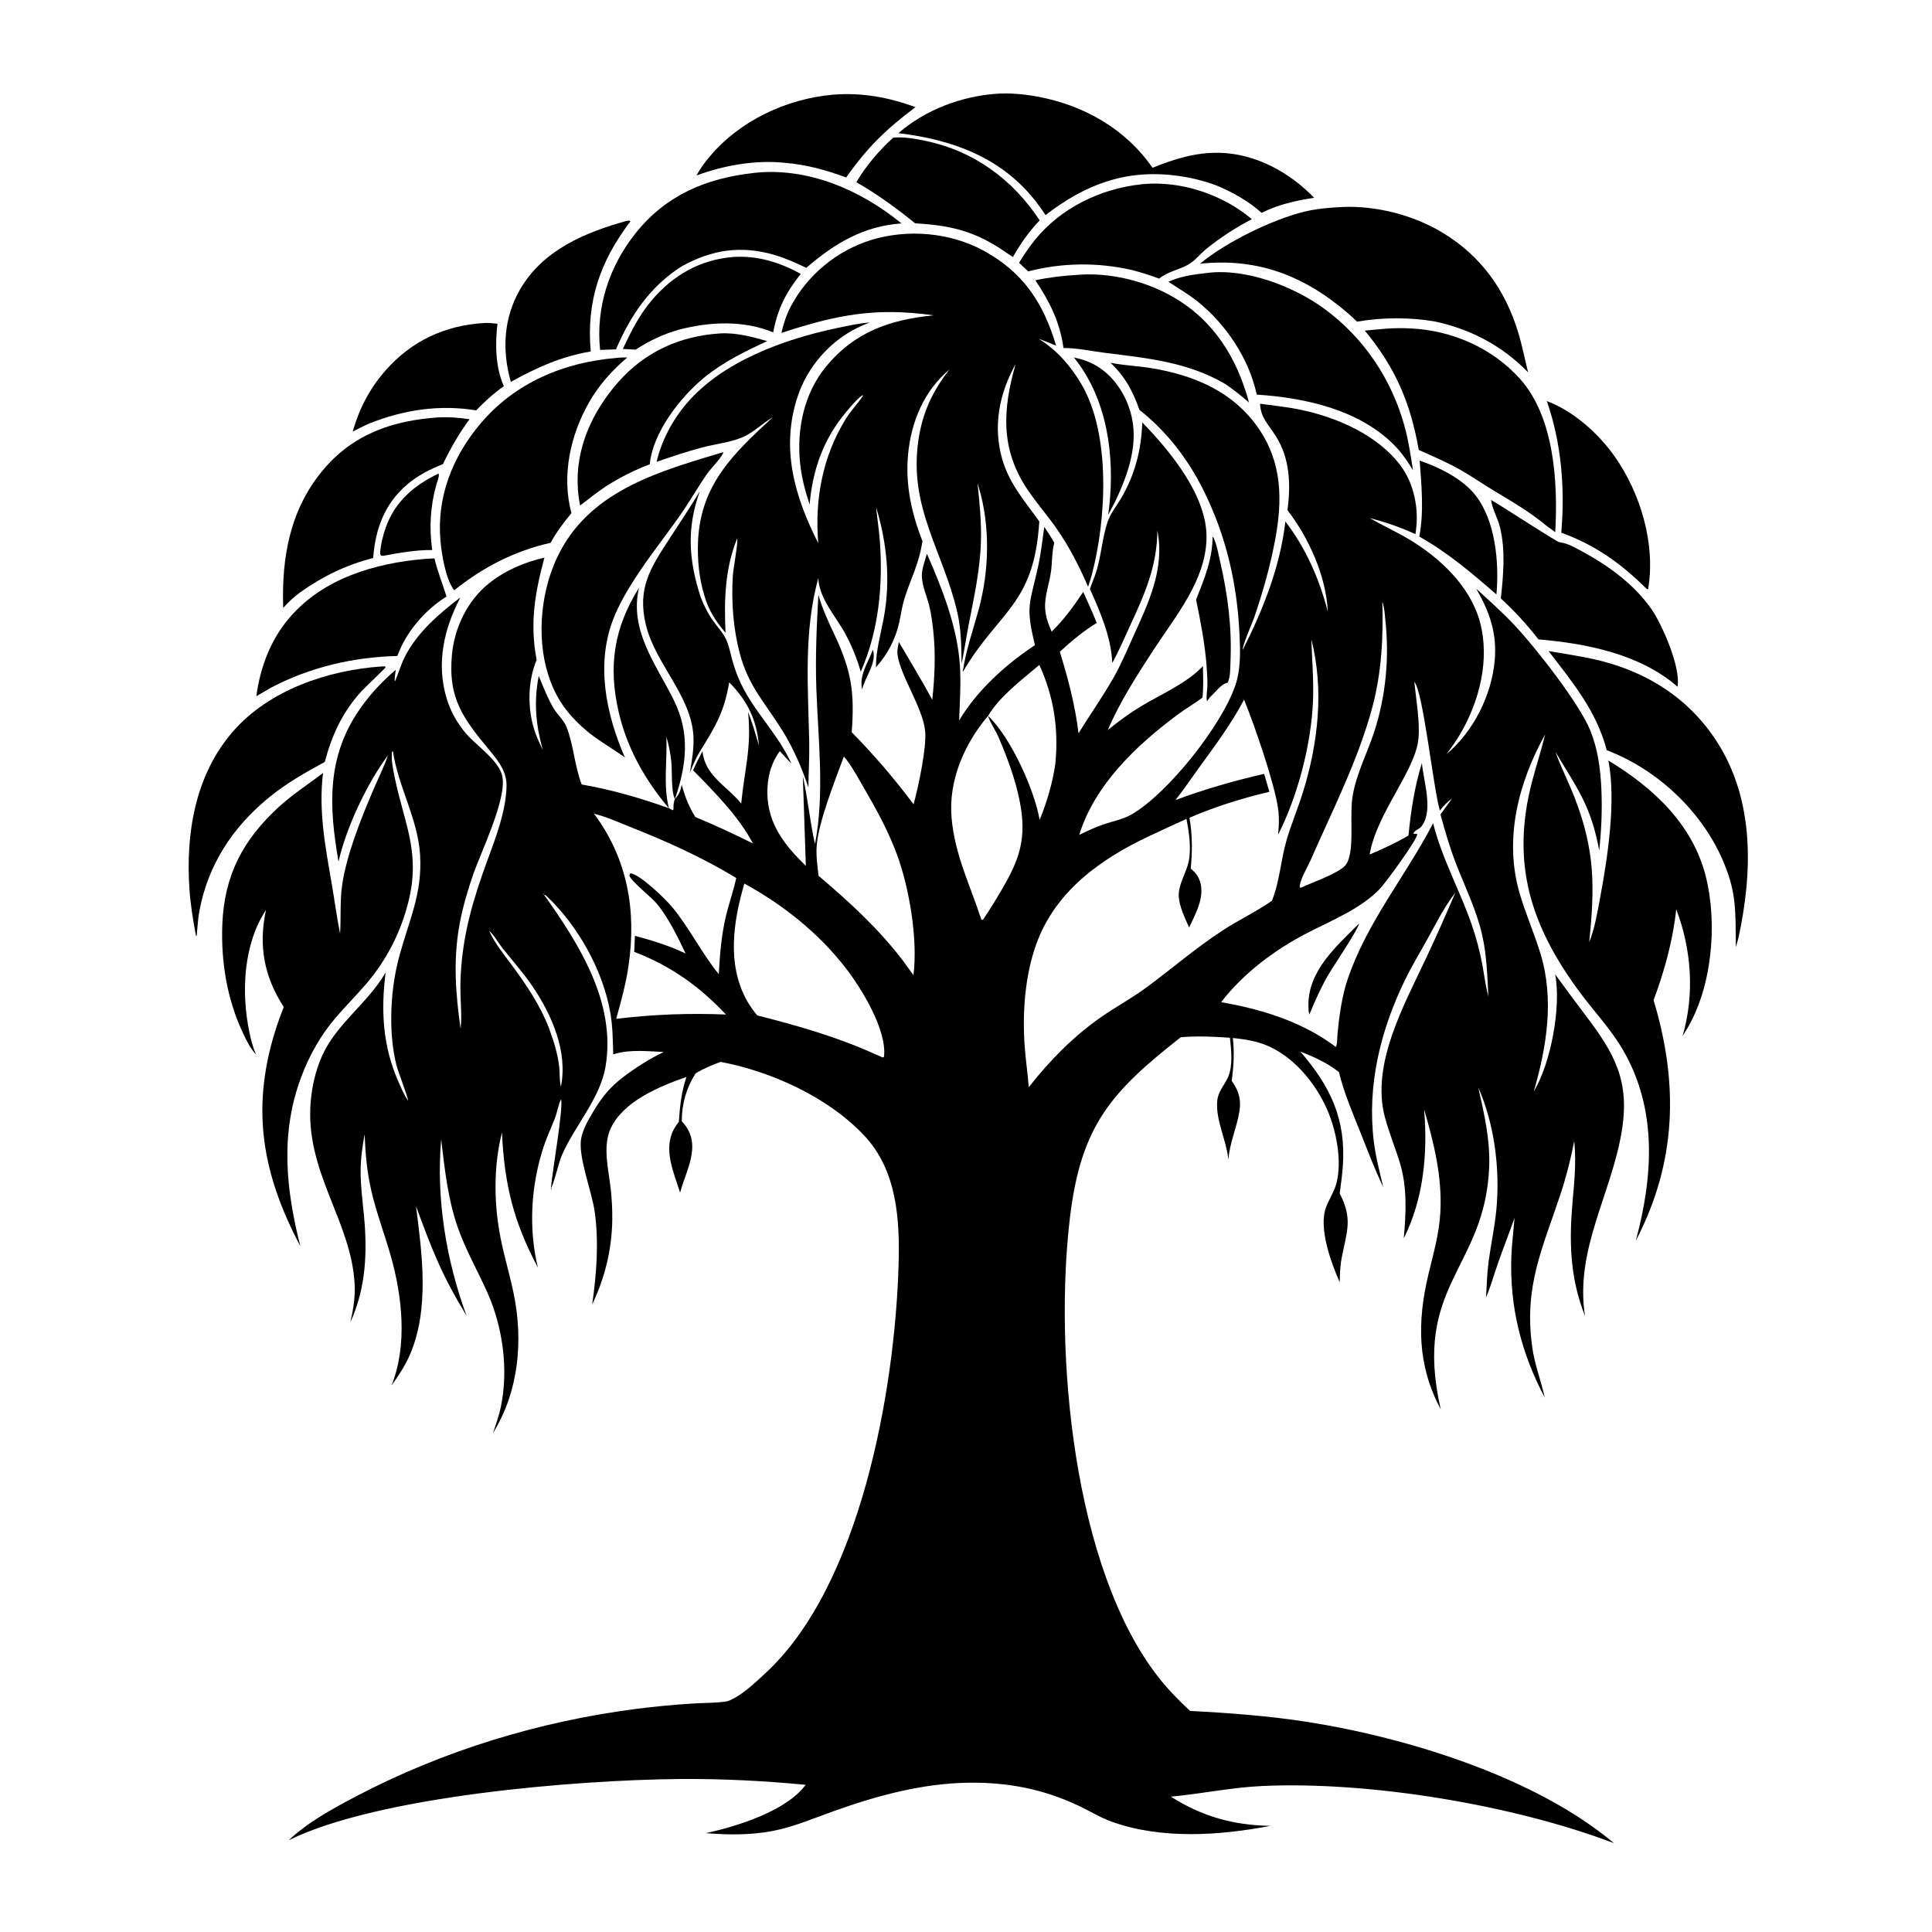
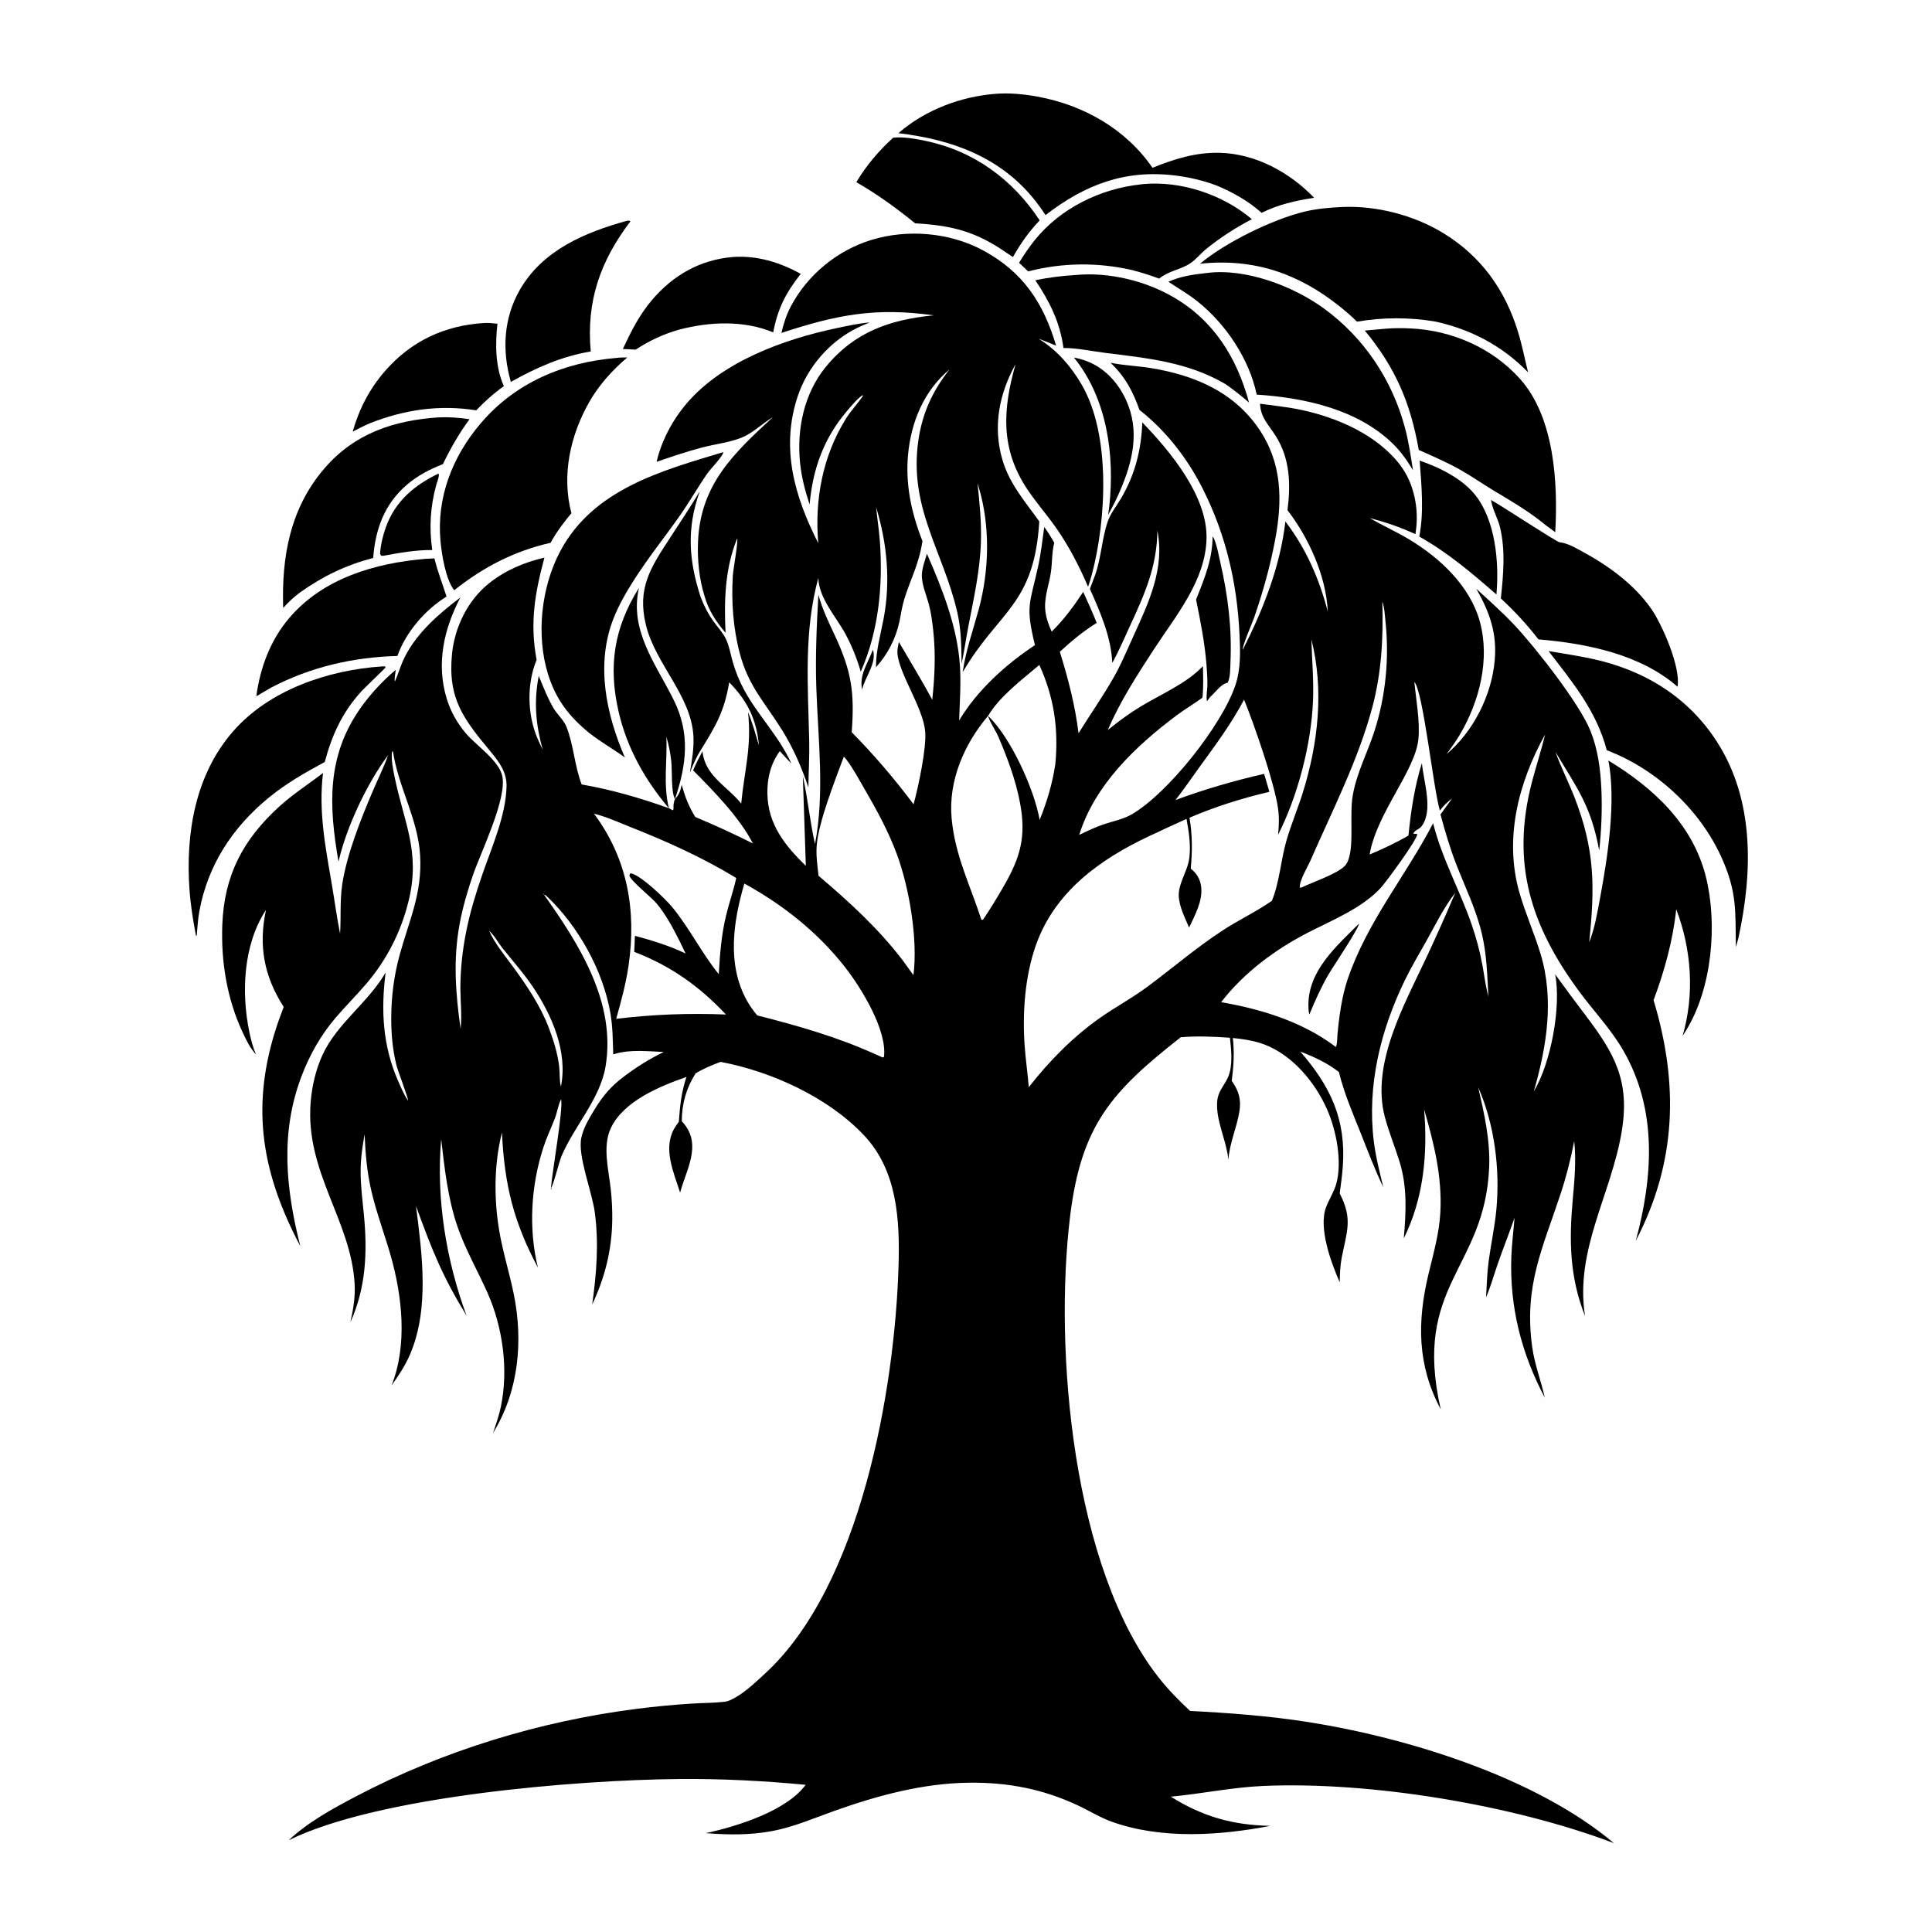
<svg xmlns="http://www.w3.org/2000/svg" version="1.1" style="display: block;" viewBox="0 0 2048 2048" width="1024" height="1024">
  <path transform="translate(0,0)" fill="rgb(254,254,254)" d="M 0 0 L 2048 0 L 2048 2048 L 0 2048 L 0 0 z" />
  <path transform="translate(0,0)" fill="rgb(0,0,0)" d="M 925.316 688.671 C 929.805 702.567 916.776 717.937 913.853 730.932 C 910.631 715.32 919.93 703.146 925.316 688.671 z" />
  <path transform="translate(0,0)" fill="rgb(0,0,0)" d="M 464.778 502.041 C 466.37 503.538 463.095 511.724 462.478 513.957 C 456.104 537.021 454.836 559.372 458.163 583.056 C 440.645 582.872 423.361 586.055 406.192 589.16 L 403.988 589.065 L 402.903 587.128 C 403.405 577.884 405.789 568.056 408.871 559.337 C 418.672 531.611 438.898 514.458 464.778 502.041 z" />
  <path transform="translate(0,0)" fill="rgb(0,0,0)" d="M 1138.4 378.981 C 1144.02 380.133 1149.74 381.715 1155 384.034 C 1174.59 392.67 1188.59 410.061 1196.06 429.822 C 1208.55 462.824 1198.54 495.604 1184.67 526.261 C 1181.66 532.927 1178.17 539.301 1174.68 545.721 C 1175.13 542.819 1175.54 539.913 1175.85 536.993 C 1181.79 482.647 1173.64 422.485 1138.4 378.981 z" />
  <path transform="translate(0,0)" fill="rgb(0,0,0)" d="M 1285.43 568.796 C 1286.42 569.703 1286.77 570.661 1287.27 571.918 C 1290.29 579.407 1291.81 588.296 1293.61 596.179 C 1301.68 631.439 1305.96 665.595 1304.35 701.821 C 1304.05 708.683 1304.38 717.494 1301.38 723.701 C 1294.36 724.955 1288.31 734.005 1282.83 738.818 L 1279.47 743.31 C 1278.29 738.397 1279.82 732.014 1279.89 726.884 C 1280 719.635 1279.53 712.324 1278.97 705.097 C 1277.17 681.777 1272.55 658.48 1267.89 635.584 C 1276.78 613.242 1285.17 593.223 1285.43 568.796 z" />
  <path transform="translate(0,0)" fill="rgb(0,0,0)" d="M 1504.89 488.264 C 1525.26 495.236 1549.13 506.866 1563.09 523.856 C 1585.43 551.053 1589.31 596.58 1586.27 630.16 C 1560.04 607.309 1534.94 585.962 1504.51 568.77 C 1509.58 542.662 1506.86 514.619 1504.89 488.264 z" />
  <path transform="translate(0,0)" fill="rgb(0,0,0)" d="M 677.315 623.162 C 666.976 668.4 695.184 703.759 714.158 741.962 C 731.712 777.303 727.935 810.311 715.505 847.048 C 715.29 847.662 715.064 848.273 714.861 848.891 C 713.888 851.855 714.009 854.858 714.035 857.938 L 712.991 858.997 C 711.649 858.263 710.316 857.54 709.011 856.74 C 683.622 826.605 664.666 793.123 655.763 754.491 C 644.567 705.911 650.936 665.39 677.315 623.162 z" />
  <path transform="translate(0,0)" fill="rgb(254,254,254)" d="M 709.011 856.74 C 702.888 831.127 707.38 807.08 706.433 781.155 C 709.009 789.706 710.625 798.28 711.592 807.159 C 712.683 817.175 711.195 839.21 715.505 847.048 C 715.29 847.662 715.064 848.273 714.861 848.891 C 713.888 851.855 714.009 854.858 714.035 857.938 L 712.991 858.997 C 711.649 858.263 710.316 857.54 709.011 856.74 z" />
  <path transform="translate(0,0)" fill="rgb(0,0,0)" d="M 777.002 272.413 C 802.457 270.631 826.747 278.049 848.8 290.325 C 833.185 310.106 824.206 327.472 819.66 352.319 C 788.344 339.357 752.528 340.976 720.354 349.29 C 703.497 354.021 688.423 361.07 673.792 370.642 C 669.291 370.264 664.732 370.181 660.218 369.971 C 669.012 351.248 677.442 334.189 690.963 318.227 C 713.51 291.611 742.142 275.341 777.002 272.413 z" />
  <path transform="translate(0,0)" fill="rgb(0,0,0)" d="M 512.745 342.437 C 517.672 342.084 522.448 342.658 527.339 343.165 C 524.857 364.677 525.026 389.175 534.114 409.332 C 523.238 417.051 514.006 425.4 504.785 434.98 C 465.726 428.718 427.868 434.329 391.386 448.97 C 385.429 451.51 379.654 454.616 373.861 457.517 C 380.781 433.296 391.784 412.018 408.4 393.027 C 435.933 361.56 471.181 345.033 512.745 342.437 z" />
-   <path transform="translate(0,0)" fill="rgb(0,0,0)" d="M 1639.7 425.162 C 1667.92 435.788 1694.08 459.142 1711.31 483.438 C 1739.04 522.526 1755.19 576.705 1747.08 624.531 C 1745.2 624.465 1745.57 624.316 1744.27 623.039 C 1717.65 596.783 1690.52 577.532 1655.01 564.647 C 1659.05 517.814 1655.22 469.67 1639.7 425.162 z" />
  <path transform="translate(0,0)" fill="rgb(0,0,0)" d="M 664.489 234.066 C 666.404 233.883 666.571 233.59 668.333 234.569 C 636.293 276.705 621.344 319.367 626.219 372.568 C 595.056 377.813 568.907 389.58 541.522 404.818 L 541.12 403.389 C 532.134 370.741 533.937 337.234 550.932 307.445 C 575.033 265.203 619.883 246.43 664.489 234.066 z" />
-   <path transform="translate(0,0)" fill="rgb(0,0,0)" d="M 882.595 100.407 C 913.318 97.873 941.665 103.044 970.464 113.569 C 939.337 136.921 919.5 156.131 896.974 188.153 C 875.518 180.182 855.049 174.579 832.167 172.597 C 800.57 169.339 768.005 175.192 738.328 185.965 C 742.029 178.967 746.87 172.517 751.917 166.44 C 783.721 128.138 833.388 104.844 882.595 100.407 z" />
-   <path transform="translate(0,0)" fill="rgb(0,0,0)" d="M 763.645 353.429 C 780.601 352.477 797.154 357.028 813.289 361.596 C 789.489 372.607 766.362 383.873 745.967 400.676 C 720.828 421.387 691.928 458.643 688.77 492.17 C 672.488 498.228 657.653 505.946 642.936 515.101 C 633.259 521.593 624.143 528.667 614.98 535.853 C 613.745 530.143 613.001 524.326 612.59 518.499 C 609.578 475.791 627.738 436.412 655.463 404.923 C 683.715 372.834 721.151 355.989 763.645 353.429 z" />
  <path transform="translate(0,0)" fill="rgb(0,0,0)" d="M 946.792 145.96 C 957.569 144.779 970.232 147.08 980.773 149.269 C 1032.5 160.01 1073.35 190.09 1102.12 233.598 C 1090.58 245.683 1082 257.948 1073.76 272.466 L 1067.85 268.584 C 1035.23 245.63 1009.42 238.931 970.109 236.734 C 949.991 220.432 930.235 206.053 907.75 193.132 C 918.165 175.585 931.707 159.642 946.792 145.96 z" />
  <path transform="translate(0,0)" fill="rgb(0,0,0)" d="M 1141.39 291.423 C 1175.65 288.398 1213.8 297.617 1243.46 314.75 C 1286.83 339.796 1311.14 379.181 1324.04 426.758 C 1315.97 419.642 1307.66 413.136 1298.81 407.01 C 1258.36 383.529 1216.19 379.689 1170.98 373.978 C 1156.59 372.16 1141.83 368.836 1127.34 368.903 C 1123.58 341.48 1112.74 319.813 1097.52 297.117 C 1112.13 293.962 1126.52 292.327 1141.39 291.423 z" />
  <path transform="translate(0,0)" fill="rgb(0,0,0)" d="M 450.806 592.418 L 460.502 591.926 C 463.846 605.641 469.105 618.904 473.338 632.372 C 450.729 646.36 430.15 670.139 421.266 695.351 C 374.192 696.635 329.36 706.971 287.503 728.825 L 271.72 738.048 C 275.83 707.565 286.612 678.522 306.805 654.88 C 342.67 612.887 397.697 596.901 450.806 592.418 z" />
  <path transform="translate(0,0)" fill="rgb(0,0,0)" d="M 1209.74 195.403 C 1210.18 195.34 1210.63 195.257 1211.08 195.214 C 1251.71 191.297 1296.07 206.152 1327.04 232.337 C 1310.22 241.028 1293.69 251.775 1278.92 263.663 C 1272.85 268.549 1267.87 275.186 1261.31 279.4 C 1250.75 286.184 1239.12 286.929 1228.72 295.347 C 1219.09 291.749 1209.43 288.679 1199.47 286.129 C 1163.28 277.941 1125.8 278.393 1089.93 287.688 L 1080.26 278.559 C 1085.33 270.234 1090.79 262.1 1096.91 254.501 C 1124.25 220.539 1166.74 199.904 1209.74 195.403 z" />
  <path transform="translate(0,0)" fill="rgb(0,0,0)" d="M 464.747 442.438 C 475.985 441.919 486.633 442.727 497.746 444.406 C 486.568 459.425 477.618 475.241 469.474 492.045 C 455.668 497.394 442.887 504.001 431.558 513.639 C 407.629 533.995 397.904 560.803 395.577 591.42 C 366.462 599.104 342.308 610.761 317.866 628.134 C 311.346 633.096 305.621 638.281 300.199 644.428 C 298.401 590.208 307.479 538.74 344.042 496.371 C 375.925 459.426 417.199 445.703 464.747 442.438 z" />
  <path transform="translate(0,0)" fill="rgb(0,0,0)" d="M 1580.56 530.012 C 1590.55 535.352 1648.99 573.942 1653.26 574.848 C 1653.78 574.958 1654.31 574.973 1654.83 575.061 C 1662.55 576.357 1669.57 580.48 1676.38 584.137 C 1704.35 599.164 1732.41 619.358 1750.66 645.782 C 1762.23 662.538 1781.92 707.843 1778.23 727.936 C 1738.82 693.455 1681.6 682.027 1630.8 677.774 C 1618.78 662.107 1605.39 647.777 1590.94 634.339 C 1593.67 609.406 1596.03 583.259 1589.99 558.625 C 1587.74 549.477 1582.42 540.611 1580.8 531.457 C 1580.71 530.976 1580.64 530.493 1580.56 530.012 z" />
  <path transform="translate(0,0)" fill="rgb(0,0,0)" d="M 404.628 706.46 L 408.005 706.349 C 408.223 706.772 408.776 707.156 408.659 707.618 C 408.54 708.087 385.823 729.837 383.129 732.799 C 362.916 755.016 351.931 778.965 344.27 807.696 C 323.394 819.03 303.254 830.474 284.803 845.611 C 246.625 876.932 220.395 916.731 211.332 965.87 C 209.744 974.476 209.372 983.147 208.508 991.834 L 207.762 992.037 C 204.701 975.962 202.039 959.582 200.876 943.257 C 196.645 883.86 206.746 821.465 247.096 775.253 C 285.483 731.287 347.712 710.328 404.628 706.46 z" />
  <path transform="translate(0,0)" fill="rgb(0,0,0)" d="M 1641.53 690.159 C 1656.76 692.76 1672.16 695.051 1687.26 698.276 C 1742.35 710.038 1789.32 738.42 1820.13 786.445 C 1859.98 848.567 1857.9 924.906 1842.78 994.363 L 1840.08 1003.99 C 1839.53 965.645 1841.47 945.518 1824.69 908.506 C 1801.7 857.773 1755.36 815.046 1703.27 795.289 C 1692.23 753.508 1667.25 723.668 1641.53 690.159 z" />
  <path transform="translate(0,0)" fill="rgb(0,0,0)" d="M 1279.13 289.402 C 1320.17 283.957 1370.77 303.239 1403.46 327.046 C 1445.89 357.943 1475.62 402.532 1489.26 453.22 C 1493.26 468.085 1495.44 483.307 1497.83 498.493 C 1492.68 489.931 1487.41 482.089 1480.66 474.691 C 1443.42 434.701 1384.45 421.721 1332.17 418.293 C 1324.18 380.353 1299.42 343.473 1269.34 319.461 C 1259.62 311.706 1248.84 305.538 1238.52 298.652 C 1251.46 292.838 1265.14 290.935 1279.13 289.402 z" />
  <path transform="translate(0,0)" fill="rgb(0,0,0)" d="M 766.789 479.254 C 766.755 483.105 752.782 497.564 749.937 501.675 C 739.697 516.473 730.822 532.149 720.44 546.924 C 704.726 569.287 687.528 590.696 672.769 613.712 C 664.227 627.033 656.065 641.025 650.288 655.775 C 631.365 704.089 642.401 756.897 662.433 802.978 C 649.975 793.871 636.643 786.52 624.44 776.85 C 603.171 759.39 589.354 741.51 581.058 715.094 C 568.093 673.804 573.589 622.552 593.827 584.43 C 628.709 518.721 700.767 499.108 766.789 479.254 z" />
  <path transform="translate(0,0)" fill="rgb(0,0,0)" d="M 1469.01 348.42 C 1477.7 347.707 1486.81 347.734 1495.53 348.158 C 1539.23 350.285 1581.86 368.782 1611.26 401.613 C 1647.93 442.553 1651.53 512.241 1648.64 564.148 L 1638.46 556.676 C 1621.12 542.275 1602.36 531.469 1583.14 519.893 C 1571.01 512.585 1559.42 504.42 1547.04 497.505 C 1533.15 489.743 1518.45 483.463 1503.95 476.945 C 1495.14 426.885 1479.19 389.721 1446.75 350.428 L 1469.01 348.42 z" />
  <path transform="translate(0,0)" fill="rgb(0,0,0)" d="M 1055.93 99.415 C 1070.35 98.333 1085.64 99.821 1099.83 102.424 C 1148.57 111.368 1193.33 136.659 1221.7 177.864 C 1245.16 168.449 1267.63 161.315 1293.28 161.996 C 1331.08 163.001 1367.23 182.734 1393.01 209.651 C 1373.79 212.584 1354.81 216.847 1337.35 225.617 C 1323.28 213.029 1306.63 203.71 1289.26 196.51 C 1275.61 191.41 1261.05 187.947 1246.6 186.125 C 1192.91 179.355 1150.31 195.606 1108.33 227.97 C 1105.11 223.063 1101.65 218.218 1098.04 213.595 C 1061.5 166.774 1009.6 147.967 952.391 141.158 C 980.722 116.449 1018.7 102.178 1055.93 99.415 z" />
-   <path transform="translate(0,0)" fill="rgb(0,0,0)" d="M 798.632 183.39 C 798.892 183.346 799.151 183.286 799.413 183.258 C 856.344 177.057 912.449 201.491 955.628 236.842 C 915.249 239.631 884.598 258.121 854.713 283.916 C 843.383 278.53 831.97 273.391 819.88 269.936 C 785.092 259.998 754.514 264.785 723.104 282.069 C 689.417 303.119 668.335 334.404 652.953 370.346 L 636.126 370.923 C 631.444 325.954 645.681 282.372 673.786 247.187 C 706.084 206.755 748.25 189.092 798.632 183.39 z" />
  <path transform="translate(0,0)" fill="rgb(0,0,0)" d="M 653.634 379.417 C 657.249 378.845 661.251 379.034 664.925 378.904 C 649.032 392.542 635.23 407.689 624.771 425.93 C 604.488 461.306 595.113 504.119 605.728 543.972 C 597.423 554.025 589.93 563.952 583.607 575.388 C 545.221 584.071 512.062 601.268 481.47 625.709 C 472.488 614.277 468.291 588.107 466.961 573.792 C 462.658 527.504 479.403 484.496 509.061 449.348 C 545.929 405.653 597.586 384.008 653.634 379.417 z" />
  <path transform="translate(0,0)" fill="rgb(0,0,0)" d="M 1422.65 219.431 C 1458.82 217.801 1498.29 227.976 1529.22 246.68 C 1569.8 271.214 1595.44 306.973 1609.22 351.979 C 1613.51 365.986 1616.3 380.441 1619.82 394.655 C 1592.79 366.866 1559.59 349.218 1521.79 340.929 C 1495.22 336.193 1465.18 336.278 1438.49 340.986 C 1432.87 335.414 1426.68 330.078 1420.51 325.124 C 1376.42 289.699 1328.51 273.51 1272.08 279.576 C 1299.14 256.852 1348.99 232.557 1382.57 224.412 C 1395.86 221.189 1409.05 220.097 1422.65 219.431 z" />
  <path transform="translate(0,0)" fill="rgb(0,0,0)" d="M 828.335 352.895 C 830.64 343.176 833.457 334.067 838.108 325.178 C 855.708 291.547 887.352 265.465 923.614 254.366 C 962.015 242.612 1006.77 246.306 1042.18 265.466 C 1084.56 288.398 1106.21 321.309 1119.52 366.416 C 1113.41 363.747 1107.17 361.416 1100.94 359.029 L 1101.92 359.646 C 1121.03 371.87 1135.38 388.355 1146.74 407.935 C 1177.55 461.076 1172.86 550.445 1157.42 609.019 C 1156.13 613.327 1154.97 617.743 1153.39 621.955 C 1144.31 600.738 1133.52 579.793 1120.38 560.785 C 1110.41 546.351 1098.66 533.165 1088.93 518.583 C 1060.23 475.609 1062.96 433.756 1076.55 386.069 C 1059.2 417.239 1052.34 451.935 1062.44 486.839 C 1070.01 513 1086.31 531.171 1101.68 552.709 C 1096.28 641.807 1058.82 646.994 1020.52 712.475 L 1020.69 711.209 C 1023.9 689.335 1031.54 667.743 1037.36 646.448 C 1048.69 604.976 1049.9 557.675 1037.45 516.312 L 1036.2 512.145 C 1038.41 532.971 1040.46 553.467 1039.81 574.459 C 1038.88 604.581 1032.36 633.781 1026.65 663.23 C 1024.04 676.678 1022.11 690.266 1019.33 703.675 C 1019.08 685.044 1018.95 667.041 1014.7 648.778 C 999.534 583.499 962.949 537.993 973.615 466.107 C 977.845 437.599 988.701 414.124 1006.52 391.662 C 979.532 414.03 965.908 447.108 962.614 481.497 C 959.546 513.541 966.193 543.926 977.861 573.623 C 973.756 599.44 965.668 612.237 958.588 635.085 C 956.189 642.825 955.096 651.134 953.388 659.065 C 949.475 677.243 940.949 693.562 928.55 707.376 C 928.507 689.618 933.476 672.829 936.731 655.482 C 944.183 615.762 940.355 576.069 928.719 537.656 C 929.923 549.902 931.862 562.065 932.739 574.341 C 936.068 620.923 931.426 668.974 912.438 711.988 C 908.402 698.154 903.135 684.932 896.302 672.226 C 886.4 653.813 868.031 634.307 867.452 612.641 C 851.868 669.666 856.517 727.323 857.79 785.571 C 858.148 801.945 857.109 818.335 856.927 834.706 C 849.899 813.643 840.881 792.995 829.144 774.091 C 810.753 744.469 793.529 727.894 784.156 692.423 C 777.158 665.943 775.169 637.608 776.815 610.313 C 777.241 603.255 782.635 574.583 781.435 570.778 C 768.386 602.792 767.485 636.755 769.11 670.758 C 758.839 658.805 751.095 646.986 746.773 631.644 C 741.075 613.423 739.115 592.955 739.949 573.929 C 742.602 513.399 777.713 480.634 819.199 442.264 C 808.89 448.406 799.459 457.7 788.766 462.737 C 775.764 468.862 758.964 470.514 744.964 474.178 C 728.375 478.519 712.212 484.002 696 489.567 C 701.471 466.496 712.997 444.982 728.424 427.04 C 766.377 382.901 831.661 359.41 887.307 347.737 C 898.653 345.356 910.302 342.732 921.873 341.839 C 917.538 343.596 913.193 345.369 908.992 347.429 C 879.397 361.945 855.846 389.077 845.502 420.378 C 827.361 475.274 842.293 526.332 867.39 575.827 C 863.42 529.626 872.035 483.399 896.788 443.694 C 902.182 435.041 909.165 427.992 914.765 419.63 L 914.467 418.86 C 913.925 419.22 913.142 419.715 912.607 420.142 C 907.167 424.473 902.101 430.668 897.596 435.975 C 873.13 464.8 861.461 497.382 858.234 534.778 C 853.412 520.337 849.646 505.814 848.103 490.633 C 844.461 454.803 852.313 417.039 875.484 388.799 C 905.929 351.694 943.545 338.84 989.8 334.261 C 927.332 325.558 886.696 333.842 828.335 352.895 z" />
  <path transform="translate(0,0)" fill="rgb(0,0,0)" d="M 1177.18 384.543 L 1178.34 384.775 C 1192.17 387.437 1206.4 387.957 1220.31 390.228 C 1265.65 397.626 1307.25 415.118 1334.02 453.936 C 1359.29 490.571 1359.63 530.377 1351.6 572.775 C 1346.27 600.942 1338.73 627.656 1329.41 654.739 C 1327.43 660.51 1316.6 685.102 1317.38 688.818 C 1339.06 646.101 1357.02 600.713 1362.58 552.781 C 1384.53 581.587 1398.44 613.479 1407.52 648.352 C 1405.78 610.729 1387.51 570.377 1364.8 540.846 C 1368.31 513.327 1367.56 486.1 1352.21 461.973 C 1344.57 449.955 1336.36 442.831 1335.69 427.97 C 1350.31 429.973 1365.32 431.494 1379.75 434.582 C 1417.84 442.738 1460 461.105 1484.22 492.965 C 1499.07 512.508 1504.3 539.382 1500.8 563.41 L 1500.38 566.205 C 1484.56 558.957 1468.93 553.48 1452.03 549.247 C 1465.75 557.116 1480.19 563.654 1493.75 571.772 C 1526.29 591.255 1558.46 621.316 1568.72 659.041 C 1579.59 698.993 1568.35 743.202 1547.84 778.172 C 1543.49 785.586 1538.5 792.52 1533.41 799.434 C 1561.9 775.419 1581.21 737.031 1584.46 699.967 C 1587 671.144 1579.08 648.885 1564.96 624.152 C 1578.56 636.55 1592.44 648.942 1605.09 662.32 C 1627.2 685.705 1674.32 745.82 1685.87 774.53 C 1693.88 794.445 1696.57 815.373 1697.53 836.685 C 1698.5 858.125 1697.54 880.249 1695.24 901.591 C 1686.57 854.422 1672.29 836.271 1648.82 797.063 C 1654.78 813.537 1662.8 829.134 1669.14 845.453 C 1690.94 901.562 1690.6 940.542 1684.61 998.866 C 1690.62 983.808 1693.43 966.495 1696.39 950.585 C 1704.34 907.738 1713.22 849.377 1705 806.209 C 1752.6 835.077 1794.61 873.838 1808.42 929.857 C 1820.78 980.04 1814.82 1047.22 1787.54 1091.91 C 1786.27 1094 1784.95 1096.07 1783.61 1098.12 C 1796.46 1054.2 1793.15 1006.45 1776.87 963.802 C 1773.38 996.852 1764.46 1029.1 1752.85 1060.23 C 1779.56 1148.72 1777.36 1232.17 1734 1315.27 C 1752.36 1247.12 1757.06 1176.04 1720.41 1112.97 C 1707.47 1090.7 1689.22 1071.64 1673.97 1050.92 C 1622.79 981.398 1601.46 915.435 1623.85 829.224 C 1628.24 812.297 1633.86 795.594 1637.84 778.579 C 1609.58 829.626 1594.22 888.888 1610.65 946.203 C 1616.98 968.266 1626.45 989.357 1633.1 1011.33 C 1647.7 1059.59 1639.58 1109.5 1625.88 1156.92 C 1643.89 1127.33 1655.19 1067.11 1648.53 1032.84 C 1659.24 1047.59 1670.08 1062.21 1681.09 1076.73 C 1711.84 1117.28 1727.75 1146.04 1719.19 1198.75 C 1708.34 1265.59 1669.01 1324.98 1680.22 1395.11 C 1663.7 1353.36 1663.24 1314.53 1667.27 1270.5 C 1669.14 1250.12 1670.88 1230.03 1668.75 1209.59 C 1665.09 1228.41 1660.43 1246.92 1654.43 1265.13 C 1635.16 1323.56 1615.26 1363 1624.18 1427.79 C 1626.73 1446.28 1633.48 1463.45 1637.55 1481.55 C 1612.79 1434.81 1600.24 1385.64 1602.06 1332.58 C 1602.54 1318.61 1604.42 1304.8 1605.48 1290.89 C 1599.87 1307.06 1593.56 1322.96 1587.9 1339.1 C 1583.7 1351.07 1580.27 1363.67 1575.27 1375.29 C 1576.05 1362.54 1576.32 1349.76 1578.01 1337.08 C 1580.47 1318.67 1584.5 1300.56 1586.23 1282.03 C 1590.21 1239.45 1584.31 1191.9 1566.98 1152.63 C 1573.34 1180.51 1579.78 1208.67 1578.57 1237.48 C 1574.02 1345.7 1497.09 1361.83 1527.21 1493.87 C 1502.3 1447.22 1502.14 1401.3 1514.26 1350.56 C 1519.49 1328.7 1525.65 1307.57 1526.84 1284.96 C 1528.84 1247.12 1520.01 1211.81 1509.61 1175.88 C 1513.5 1222.67 1509.25 1270.12 1488.06 1312.73 C 1490.46 1284.99 1491.93 1258.3 1483.54 1231.32 C 1478.63 1215.5 1472.27 1200.1 1468 1184.09 C 1453.06 1127.96 1488.73 1064.73 1511.94 1015.22 C 1522.62 992.436 1532.83 969.494 1542.69 946.342 C 1530.63 961.74 1521.58 980.359 1512.03 997.43 C 1504.38 1011.1 1496.21 1024.7 1489.36 1038.78 C 1463.41 1092.06 1448.99 1150.57 1456.3 1209.98 C 1458.32 1226.36 1462.5 1242.47 1466.35 1258.49 C 1457.44 1240.02 1450.14 1220.6 1442.55 1201.55 C 1433.86 1179.77 1424.92 1159.23 1419.29 1136.35 C 1407.11 1126.9 1392.76 1120.12 1378.38 1114.73 C 1410.45 1151.75 1427.09 1186.63 1423.41 1236.71 C 1422.71 1246.22 1421.41 1255.68 1420.14 1265.13 C 1434.16 1292.05 1427.75 1305.27 1422.3 1332.99 C 1420.59 1341.72 1420.35 1350.38 1420.15 1359.24 C 1410.9 1338.33 1397.39 1301.37 1405.73 1279.56 C 1408.94 1271.16 1414.24 1263.3 1416.58 1254.61 C 1422.93 1231.02 1416.54 1198.5 1406.97 1176.5 C 1394.5 1147.82 1370.61 1118.91 1340.81 1107.39 C 1329.9 1103.16 1318.45 1101.56 1306.88 1100.31 C 1308.61 1115.73 1307.72 1130.4 1305.69 1145.76 C 1313 1156.03 1315.94 1165.59 1313.81 1178.32 C 1310.89 1195.79 1303.41 1211.62 1302.1 1229.56 L 1301.93 1227.9 C 1299.76 1207.97 1288.75 1187.79 1290.26 1167.69 C 1291.08 1156.73 1297.49 1151.32 1301.69 1142.02 C 1307.11 1130.02 1305.19 1112.8 1303.78 1100.04 C 1286.66 1098.83 1268.78 1098.04 1251.66 1099.52 C 1178.07 1157.24 1146.03 1192.95 1134.29 1289.79 C 1117.14 1431.25 1136.89 1661.81 1228.11 1778.09 C 1238.22 1790.97 1249.57 1802.56 1261.56 1813.67 C 1303.47 1815.83 1345.04 1818.9 1386.55 1825.43 C 1492.38 1842.1 1628.01 1884.07 1710.79 1953.79 C 1603.73 1913.21 1452.66 1888.13 1338.46 1893.21 C 1305.75 1894.67 1273.67 1901.53 1241.14 1904.53 C 1274.62 1925.66 1307.11 1934.76 1346.65 1935.48 C 1292.93 1945.83 1231.17 1949.95 1178.72 1931.17 C 1166 1926.62 1154.5 1919.35 1142.3 1913.66 C 1105.22 1896.37 1068.19 1889.26 1027.35 1889.74 C 978.243 1890.32 930.669 1903.21 884.663 1919.56 C 862.84 1927.31 841.242 1936.74 818.392 1941.03 C 795.213 1945.38 771.59 1945.1 748.179 1943.2 C 780.749 1936.2 833.574 1919.87 854.055 1891.97 C 809.875 1887.76 764.746 1885.43 720.377 1885.82 C 610.835 1886.78 400.684 1903.97 305.946 1950.79 C 326.436 1931.54 352.826 1917.12 377.581 1904.13 C 469.856 1855.74 571.863 1824.6 675.21 1811.4 C 694.749 1808.9 714.48 1807.07 734.139 1805.83 C 745.334 1805.12 756.934 1805.26 768.041 1803.95 C 770.488 1803.66 772.778 1802.87 775 1801.82 C 788.205 1795.59 800.321 1783.82 811.029 1773.98 C 912.428 1680.79 948.504 1473.19 952.482 1342.41 C 953.976 1293.33 951.258 1240.81 915.676 1203.25 C 877.607 1163.06 817.879 1135.82 763.86 1125.63 C 754.838 1128.93 745.59 1132.82 737.378 1137.82 C 727.423 1153.54 722.829 1169.86 722.697 1188.45 C 730.206 1196.52 734.147 1205.56 733.795 1216.72 C 733.282 1233 725.119 1248.63 720.931 1264.19 C 714.306 1243.27 702.821 1218.37 714.3 1197.09 C 715.794 1194.32 717.714 1191.68 719.579 1189.14 C 720.732 1172.71 722.344 1157.29 727.69 1141.59 C 699.38 1151.51 661.435 1166.96 647.63 1195.57 C 638.31 1214.88 645.258 1240.28 647.447 1260.75 C 648.573 1271.28 649.139 1281.91 649.028 1292.5 C 648.691 1324.4 641.369 1354.01 627.748 1382.8 C 632.346 1350.13 634.861 1318.48 630.579 1285.59 C 627.628 1262.93 611.961 1225.13 616.294 1205.72 C 618.506 1195.81 623.701 1187 628.864 1178.38 C 638.293 1162.63 646.701 1152.22 661.467 1141.11 C 674.809 1131.07 688.542 1122.44 703.584 1115.15 C 687.334 1114.42 667.615 1112.33 652.047 1117.1 C 651.633 1117.23 651.214 1117.33 650.799 1117.46 C 650.55 1117.53 650.302 1117.61 650.054 1117.69 C 649.588 1103.13 649.553 1088.38 647.063 1074 C 639.265 1028.94 613.279 982.276 580.241 950.628 C 579.122 949.555 578.81 949.375 577.704 948.576 L 575.855 948.775 L 575.761 948.196 L 576.933 947.645 L 575.974 947.422 L 575.499 948.681 L 576.186 947.734 C 613.745 1000.55 653.3 1062.53 641.907 1130.56 C 636.114 1165.16 608.4 1193.97 595.024 1225.99 C 592.639 1231.7 586.253 1257.7 583.869 1259.73 L 584.235 1261.15 L 584.573 1259.99 L 584.021 1259.32 C 585.341 1242.16 597.295 1175.05 594.768 1165.23 C 591.523 1171.59 590.694 1179.24 588.054 1185.95 C 584.124 1195.94 579.504 1205.63 576.16 1215.85 C 562.861 1256.48 560.037 1302.12 570.219 1343.76 C 544.317 1295.08 534.737 1255.75 532.075 1200.53 C 523.699 1233.95 523.49 1270.18 529.118 1304.07 C 532.898 1326.83 540.005 1349.09 544.604 1371.71 C 554.772 1421.73 549.847 1475.06 522.567 1519.11 C 525.679 1509.99 528.948 1500.85 530.911 1491.39 C 539.152 1451.7 533.076 1406.99 516.63 1370.13 C 506.27 1346.91 493.492 1324.82 485.119 1300.73 C 474.765 1270.94 471.266 1238.77 467.683 1207.6 C 462.126 1270.04 472.907 1336.12 494.616 1394.78 C 468.196 1351.38 458.274 1325.64 440.97 1278.51 C 447.43 1329.04 455.352 1387.19 434.765 1435.48 C 429.684 1447.4 422.588 1458.13 415.079 1468.63 C 432.015 1425.98 426.506 1374.44 414.164 1331.07 C 407.611 1308.05 399.056 1285.69 393.632 1262.33 C 388.972 1242.26 387.33 1222.79 386.509 1202.3 C 384.208 1215.18 382.339 1227.84 382.273 1240.97 C 382.194 1256.8 384.281 1272.41 385.784 1288.12 C 389.537 1327.36 387.969 1365.21 371.397 1401.68 C 374.484 1387.88 376.741 1374.9 375.911 1360.66 C 372.001 1293.57 323.377 1242.27 329.3 1168.53 C 330.656 1151.65 334.605 1134.21 341.644 1118.76 C 357.159 1084.72 390.124 1063.17 408.777 1030.91 C 403.643 1071.32 405.69 1108.99 422.346 1146.66 C 425.43 1153.63 428.321 1160.5 432.545 1166.88 C 432.694 1163.2 421.887 1135.86 420.172 1128.88 C 416.078 1112.21 414.637 1095.47 414.729 1078.35 C 414.85 1056.02 417.707 1033.89 423.622 1012.34 C 433.902 974.893 447.759 947.005 445.329 906.488 C 443.016 867.939 422.153 834.194 416.552 796.499 L 415.592 796.681 C 414.443 805.146 416.684 815.599 418.385 823.945 C 428.093 871.592 445.658 902.309 433.478 953.626 C 425.593 986.849 410.265 1017.19 388.064 1043.1 C 377.419 1055.53 365.761 1067.08 355.178 1079.56 C 339.926 1097.53 328.323 1118.16 319.894 1140.13 C 296.782 1200.38 302.906 1259.94 318.328 1320.95 C 278.497 1245.49 265.733 1176.77 291.507 1093.61 C 294.245 1084.78 297.377 1076.03 300.735 1067.42 C 279.85 1034.81 273.831 1002.45 281.964 964.517 C 257.846 1001.27 255.627 1052.13 264.304 1093.92 C 265.974 1101.96 268.078 1110.27 271.386 1117.81 C 265.174 1111.14 260.938 1102.38 257.124 1094.18 C 240.562 1058.58 234.149 1019.13 235.667 980.028 C 237.692 927.867 257.54 890.059 296.049 854.959 C 310.608 841.689 326.906 831.367 342.422 819.389 C 337.406 860.203 345.157 898.85 351.981 938.871 C 354.855 955.722 357.088 972.904 360.485 989.644 C 361.606 972.542 360.224 955.534 362.65 938.488 C 367.195 906.545 382.648 867.864 395.483 837.843 C 400.756 825.51 406.966 813.236 411.311 800.565 C 388.927 830.644 367.051 877.139 358.832 913.359 C 348.622 854.431 345.971 801.816 382.225 750.484 C 392.754 735.575 405.602 721.76 419.561 710.012 C 419.307 712.256 417.627 720.901 418.676 722.304 C 422.344 713.929 424.8 704.942 428.883 696.792 C 441.987 670.636 465.1 650.745 487.999 633.381 C 470.49 666.737 462.215 703.691 473.536 740.618 C 477.671 754.109 484.536 766.378 493.631 777.149 C 504.593 790.13 528.648 805.842 532.391 822.46 C 537.765 846.322 509.956 902.731 501.406 927.469 C 495.574 944.344 490.432 961.995 487.193 979.56 C 480.232 1017.31 482.894 1052.78 488.224 1090.34 C 488.274 1089.91 488.33 1089.47 488.374 1089.03 C 489.724 1075.63 488.067 1061.66 488.029 1048.18 C 487.97 1026.95 490.411 1005.67 494.718 984.89 C 498.759 965.39 504.665 946.214 511.15 927.4 C 521.26 898.065 536.27 864.71 536.959 833.481 C 537.284 818.709 529.273 807.857 520.333 797.061 C 491.564 762.318 474.476 741.029 479.152 693.263 C 481.925 664.932 495.779 636.499 518.101 618.563 C 535.456 604.618 555.577 596.145 577.105 591.092 C 567.001 628.848 561.462 660.344 568.844 699.471 C 558.389 724.61 558.901 756.732 569.365 781.788 C 571.21 786.205 573.281 790.541 575.333 794.865 C 567.904 767.886 565.758 744.226 571.089 716.457 C 575.849 728.073 580.534 740.19 586.97 750.995 C 591.019 757.792 597.678 763.271 600.577 770.693 C 608.151 790.085 609.021 811.826 616.601 831.563 C 648.258 837.04 678.804 845.916 709.011 856.74 C 710.316 857.54 711.649 858.263 712.991 858.997 L 714.035 857.938 C 714.009 854.858 713.888 851.855 714.861 848.891 C 715.064 848.273 715.29 847.662 715.505 847.048 C 719.896 842.165 721.422 838.291 722.571 831.846 C 726.031 844.126 730.234 855.27 737.068 866.063 C 757.862 874.695 777.99 884.02 798.131 894.081 C 783.477 865.947 756.845 838.978 734.76 816.578 C 737.568 809.653 741.248 803 744.642 796.341 C 747.38 822.718 770.473 832.919 785.705 851.824 C 789.11 816.284 796.925 792.418 792.964 754.84 C 797.675 766.311 800.935 778.444 804.556 790.297 C 801.895 762.634 792.572 743.234 772.989 723.273 C 767.842 754.091 758.922 769.115 742.943 794.974 C 738.137 802.519 734.645 810.651 731.305 818.92 C 733.5 806.262 735.841 792.539 735.019 779.679 C 732.293 737.02 694.815 703.821 684.722 662.594 C 675.156 623.524 689.602 601.817 710.066 570.473 C 720.783 554.057 731.639 537.733 741.744 520.929 C 727.746 560.1 729.994 593.834 742.761 633.017 C 746.275 642.204 750.789 651.065 756.594 659.024 C 760.553 664.452 765.39 669.751 768.613 675.651 C 772.793 683.303 774.391 693.441 776.796 701.83 C 779.671 711.861 783.773 722.01 788.738 731.19 C 803.646 758.755 825.533 779.939 838.819 809.25 C 834.583 805.089 830.653 800.592 826.641 796.214 C 816.962 809.458 813.225 824.808 813.456 841.056 C 813.92 873.615 831.939 896.224 854.238 917.849 L 851.032 822.876 C 856.376 846.719 858.572 871.063 863.933 894.779 C 874.35 840.165 867.182 783.93 865.329 728.905 C 864.222 696.049 865.688 663.344 867.531 630.555 C 871.728 645.632 878.187 659.171 884.798 673.267 C 902.752 711.544 905.979 734.145 902.854 776.163 C 926.283 799.957 948.446 825.836 968.428 852.598 C 973.417 834.476 982.353 792.683 980.719 775.185 C 978.342 749.733 952.866 714.145 951.289 692.254 C 951.018 688.493 952.129 684.203 952.819 680.504 C 964.716 700.907 977.023 720.947 988.234 741.752 C 990.918 717.081 991.965 692.764 989.22 668.006 C 988.248 659.238 987.061 650.097 984.878 641.539 C 982.265 631.299 976.719 619.39 977.237 608.699 C 977.577 601.677 980.632 593.812 982.582 587.023 C 998.871 624.076 1014.85 664.639 1017.55 705.508 C 1018.81 724.712 1017.35 744.456 1016.73 763.691 C 1035.78 731.793 1066.27 704.217 1097.07 683.884 C 1086.96 641.992 1091.44 641.22 1100.36 600.831 C 1103.42 586.968 1105.01 572.671 1106.94 558.614 C 1110.91 564.153 1114.42 569.678 1117.7 575.648 L 1117.51 575.523 C 1114.98 585.271 1115.47 595.997 1114.09 605.997 C 1112.3 618.979 1107.16 631.638 1107.88 644.905 C 1108.38 653.909 1111.29 661.457 1114.82 669.587 C 1127.57 657.121 1138.49 642.309 1148.24 627.44 C 1153.19 638.329 1158.17 649.177 1162.55 660.314 C 1148.64 668.893 1135.4 679.825 1123.47 690.907 C 1132.3 719.439 1139.64 747.57 1143.3 777.274 C 1155.41 757.764 1168.67 738.81 1180.1 718.908 C 1188.09 705.01 1194.34 690.021 1200.97 675.436 C 1217.32 639.42 1234.97 603.007 1226.87 562.448 C 1226.46 600.326 1213.6 629.44 1197.98 663.169 C 1191.87 676.357 1186.15 689.994 1179.05 702.677 C 1177.92 675.508 1166.32 648.736 1155.33 624.275 L 1160.89 609.571 C 1167.37 591.065 1167.99 571.15 1174.22 552.937 C 1177.26 544.042 1183.78 536.109 1188.53 528.011 C 1203.26 502.856 1209.85 476.721 1210.87 447.783 C 1240.32 478.123 1279.77 525.623 1278.97 570.433 C 1278.16 615.515 1246.08 653.094 1222.78 688.918 C 1205.47 715.537 1186.7 744.523 1174.38 773.813 C 1185.6 764.774 1196.83 756.381 1209.19 748.905 C 1230.74 735.876 1257.83 724.484 1275.13 706.168 C 1275.43 717.371 1275.8 728.371 1274.67 739.544 C 1265.69 746.078 1256.14 751.688 1247.23 758.35 C 1203.92 790.732 1160.35 832.244 1144.02 885.044 C 1152.51 880.865 1160.99 876.918 1169.95 873.834 C 1179.45 870.565 1190.62 868.477 1199.32 863.472 C 1237.94 841.267 1295.01 769.156 1309.48 726.629 C 1315.37 709.294 1314.8 690.553 1313.94 672.51 C 1311.37 618.095 1299.62 567.16 1275.07 518.325 C 1258.91 486.159 1236.3 456.874 1207.91 434.527 C 1200.63 414.398 1192.86 399.449 1177.18 384.543 z" />
  <path transform="translate(0,0)" fill="rgb(254,254,254)" d="M 518.488 986.685 C 523.786 991.146 527.9 999.034 532.252 1004.53 C 543.423 1018.64 555.254 1031.74 565.292 1046.76 C 585.235 1076.6 602.002 1115.06 594.607 1151.78 C 592.862 1145.36 593.574 1137.72 592.812 1131.03 C 591.235 1117.19 586.91 1103.11 581.997 1090.11 C 572.894 1066.04 558.179 1044.35 543.044 1023.74 C 534.326 1011.87 524.561 1000.18 518.488 986.685 z" />
  <path transform="translate(0,0)" fill="rgb(254,254,254)" d="M 1465.34 637.844 C 1467.59 643.573 1467.9 651.521 1468.56 657.634 C 1472.83 697.066 1469.1 737.353 1456.93 775.121 C 1449.52 798.104 1438.27 818.847 1434 842.962 C 1430.44 863.118 1435.33 893.567 1429.6 910.612 C 1428.64 913.47 1427.53 915.995 1425.34 918.119 C 1416.44 926.76 1391.62 935.048 1379.36 940.918 L 1377.84 940.833 C 1377.35 933.218 1385.77 919.832 1388.93 912.64 C 1412.2 859.511 1439.33 806.707 1454.52 750.476 C 1464.56 713.314 1466.42 676.11 1465.34 637.844 z" />
  <path transform="translate(0,0)" fill="rgb(254,254,254)" d="M 1047.35 758.847 C 1060.1 737.703 1083.11 720.695 1101.75 704.868 C 1117.33 739.223 1122.19 772.26 1118.73 809.655 C 1115.74 830.153 1109.85 849.91 1102.08 869.092 C 1096.39 836.812 1071.41 781.464 1047.35 758.847 z" />
  <path transform="translate(0,0)" fill="rgb(254,254,254)" d="M 1042.02 974.956 L 1040.32 974.998 C 1028.43 938.253 1012.18 906.445 1008.71 866.971 C 1005.24 827.534 1022.16 788.623 1047.35 758.847 C 1049.72 766.56 1055.21 773.814 1058.43 781.309 C 1067.93 803.431 1076.58 826.621 1081.12 850.315 C 1088.08 886.635 1081.86 908.56 1063.67 940.026 C 1056.8 951.903 1049.72 963.595 1042.02 974.956 z" />
  <path transform="translate(0,0)" fill="rgb(254,254,254)" d="M 894.469 802.097 C 895.415 803.041 896.253 803.907 897.065 804.971 C 904.504 814.716 910.502 826.185 916.683 836.789 C 929.489 858.759 941.784 881.447 950.653 905.34 C 963.872 940.952 973.144 995.888 968.286 1033.69 L 956.466 1017.41 C 930.618 983.753 899.977 955.773 867.722 928.393 C 866.498 917.898 864.938 907.108 865.725 896.532 C 867.623 871.045 885.447 826.73 894.469 802.097 z" />
  <path transform="translate(0,0)" fill="rgb(254,254,254)" d="M 789.037 936.611 C 829.926 959.04 866.993 988.392 895.793 1025.26 C 912.667 1046.86 940.581 1091.81 937.048 1120.39 L 935.621 1120.96 L 928.329 1117.72 C 887.571 1099.23 845.91 1087.34 802.687 1076.38 C 798.611 1071.43 794.867 1066.3 791.75 1060.69 C 770.352 1022.19 777.266 976.917 789.037 936.611 z" />
  <path transform="translate(0,0)" fill="rgb(254,254,254)" d="M 629.662 862.577 C 642.353 865.624 655.14 871.487 667.305 876.299 C 706.589 891.839 744.279 908.732 780.444 930.702 C 777.558 944.13 772.861 957.158 769.649 970.523 C 764.698 991.125 763.12 1011.63 761.926 1032.69 C 743.729 1010.25 731.004 983.967 712.571 961.585 C 705.642 953.172 678.354 926.658 668.183 925.686 L 667.146 927.977 C 668.297 933.665 690.593 951.022 696.46 958.208 C 706.311 970.272 713.439 983.86 720.465 997.665 L 726.725 1010.75 C 709.669 1002.58 691.252 996.861 673.016 992.027 C 672.89 997.688 672.557 1003.36 672.315 1009.02 C 710.724 1023.72 741.371 1045.43 769.538 1075.43 C 730.091 1073.86 692.401 1075.27 653.184 1080 C 658.398 1061.51 663.447 1042.95 666.246 1023.92 C 674.828 965.565 665.331 910.382 629.662 862.577 z" />
  <path transform="translate(0,0)" fill="rgb(254,254,254)" d="M 1499.26 722.814 C 1508.65 733.031 1519.47 836.681 1526.34 859.248 C 1530.22 854.063 1534.12 850.251 1539.27 846.412 L 1526.97 863.369 C 1531.94 881.682 1537.17 899.59 1544.11 917.268 C 1553.67 941.6 1565.07 964.901 1571.01 990.532 C 1576.03 1012.18 1576.61 1034.23 1577.72 1056.32 C 1577.59 1055.8 1577.47 1055.28 1577.33 1054.76 C 1574.57 1044.2 1573.33 1033.26 1571.32 1022.52 C 1568.61 1008.07 1564.83 993.956 1560.04 980.066 C 1547.26 943.057 1528.99 911.359 1519.15 872.684 C 1489.88 929.045 1449.18 977.14 1428.51 1038.2 C 1422.36 1056.38 1419.45 1078.04 1417.75 1097.05 C 1417.52 1099.69 1417.58 1108.24 1415.92 1109.82 L 1412.36 1107.12 C 1378.02 1082.32 1335.77 1069.48 1294.43 1062.36 C 1318.3 1031.4 1351.46 1006.67 1385.94 988.876 C 1411.58 975.649 1443.82 962.807 1463.59 941.206 C 1469.3 934.97 1502.61 889.838 1502.36 884.087 L 1498.09 883.79 C 1500.14 879.354 1504.33 879.42 1507.04 875.761 C 1519.72 858.662 1508.89 828.052 1507.28 808.827 C 1499.4 834.199 1495.68 859.373 1493.02 885.724 C 1479.75 893.468 1465.98 899.805 1451.87 905.821 C 1459.3 861.731 1500.41 817.038 1503.6 783.158 C 1505.34 764.661 1501.06 741.544 1499.26 722.814 z" />
  <path transform="translate(0,0)" fill="rgb(0,0,0)" d="M 1440.66 979.022 C 1440.16 984.599 1412.68 1025.36 1408.09 1033.26 C 1400.21 1046.84 1394.02 1060.97 1387.94 1075.4 C 1387.07 1072.24 1386.98 1068.92 1386.96 1065.64 C 1386.78 1028.75 1416.74 1003.03 1440.66 979.022 z" />
  <path transform="translate(0,0)" fill="rgb(254,254,254)" d="M 1390.11 677.694 C 1403.67 731.135 1397.34 787.814 1381.14 839.874 C 1375.74 857.212 1368.58 873.974 1363.58 891.437 C 1357.62 912.261 1356.43 934.814 1348.27 954.871 C 1331.85 966.388 1313 975.195 1296.1 986.263 C 1266.72 1005.49 1243.19 1026.13 1215.39 1046.65 C 1200.04 1057.98 1183.13 1067.09 1167.45 1077.97 C 1138.29 1098.2 1112.36 1124.5 1090.56 1152.46 C 1089.39 1137.83 1087.22 1123.3 1086.17 1108.64 C 1083.67 1073.45 1086.45 1034.48 1098.38 1001.14 C 1118.49 944.933 1166.41 910.657 1218.37 886.23 C 1231.44 880.035 1244.59 874.028 1257.76 868.054 C 1260.36 882.11 1263.13 899.955 1259.89 913.987 C 1257.18 925.73 1249.04 937.689 1249.54 949.792 C 1250.02 961.134 1256.08 972.942 1260.51 983.258 C 1266.72 969.93 1275.1 955.171 1273.27 939.936 C 1272.3 931.909 1268.52 925.71 1262.22 920.801 C 1263.99 902.284 1264.04 885.231 1260.9 866.805 C 1288.06 855.133 1316.82 846.045 1345.61 839.39 C 1343.81 833.016 1341.89 826.673 1340.02 820.318 C 1307.86 827.722 1276.98 836.603 1246.05 848.09 C 1254.93 836.803 1263.05 824.74 1271.51 813.12 C 1288.27 790.086 1305.44 766.909 1318.76 741.651 C 1329.63 768.299 1350.87 829.556 1354.79 857.034 C 1356.14 866.535 1355.74 875.324 1354.84 884.861 C 1375.66 843.908 1389.98 788.965 1391.84 743.092 C 1392.73 721.179 1390.74 699.559 1390.11 677.694 z" />
</svg>